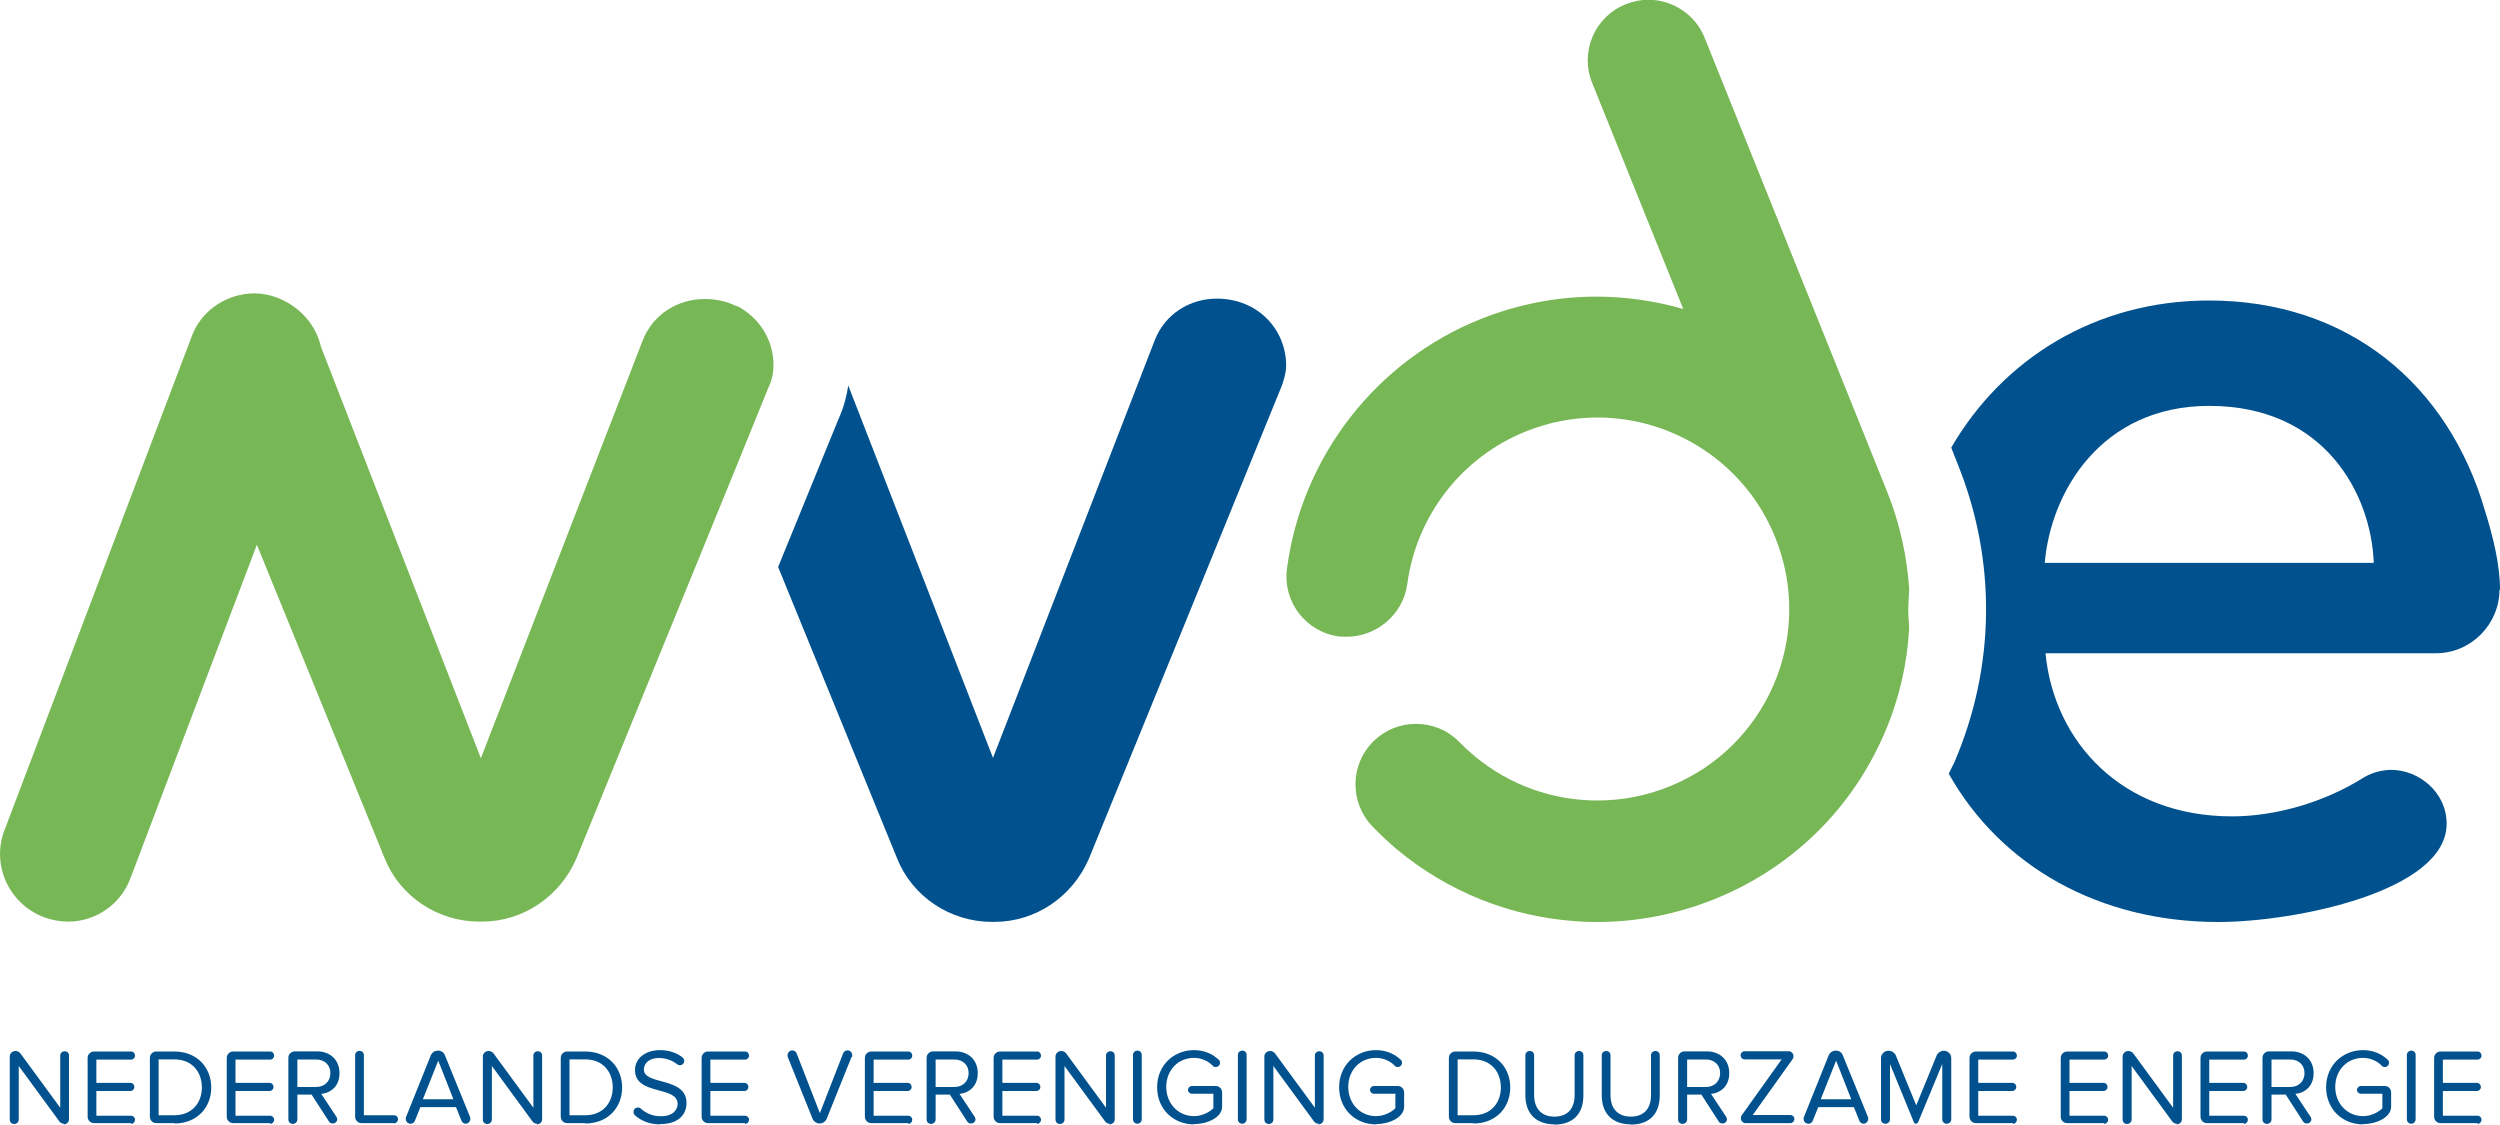
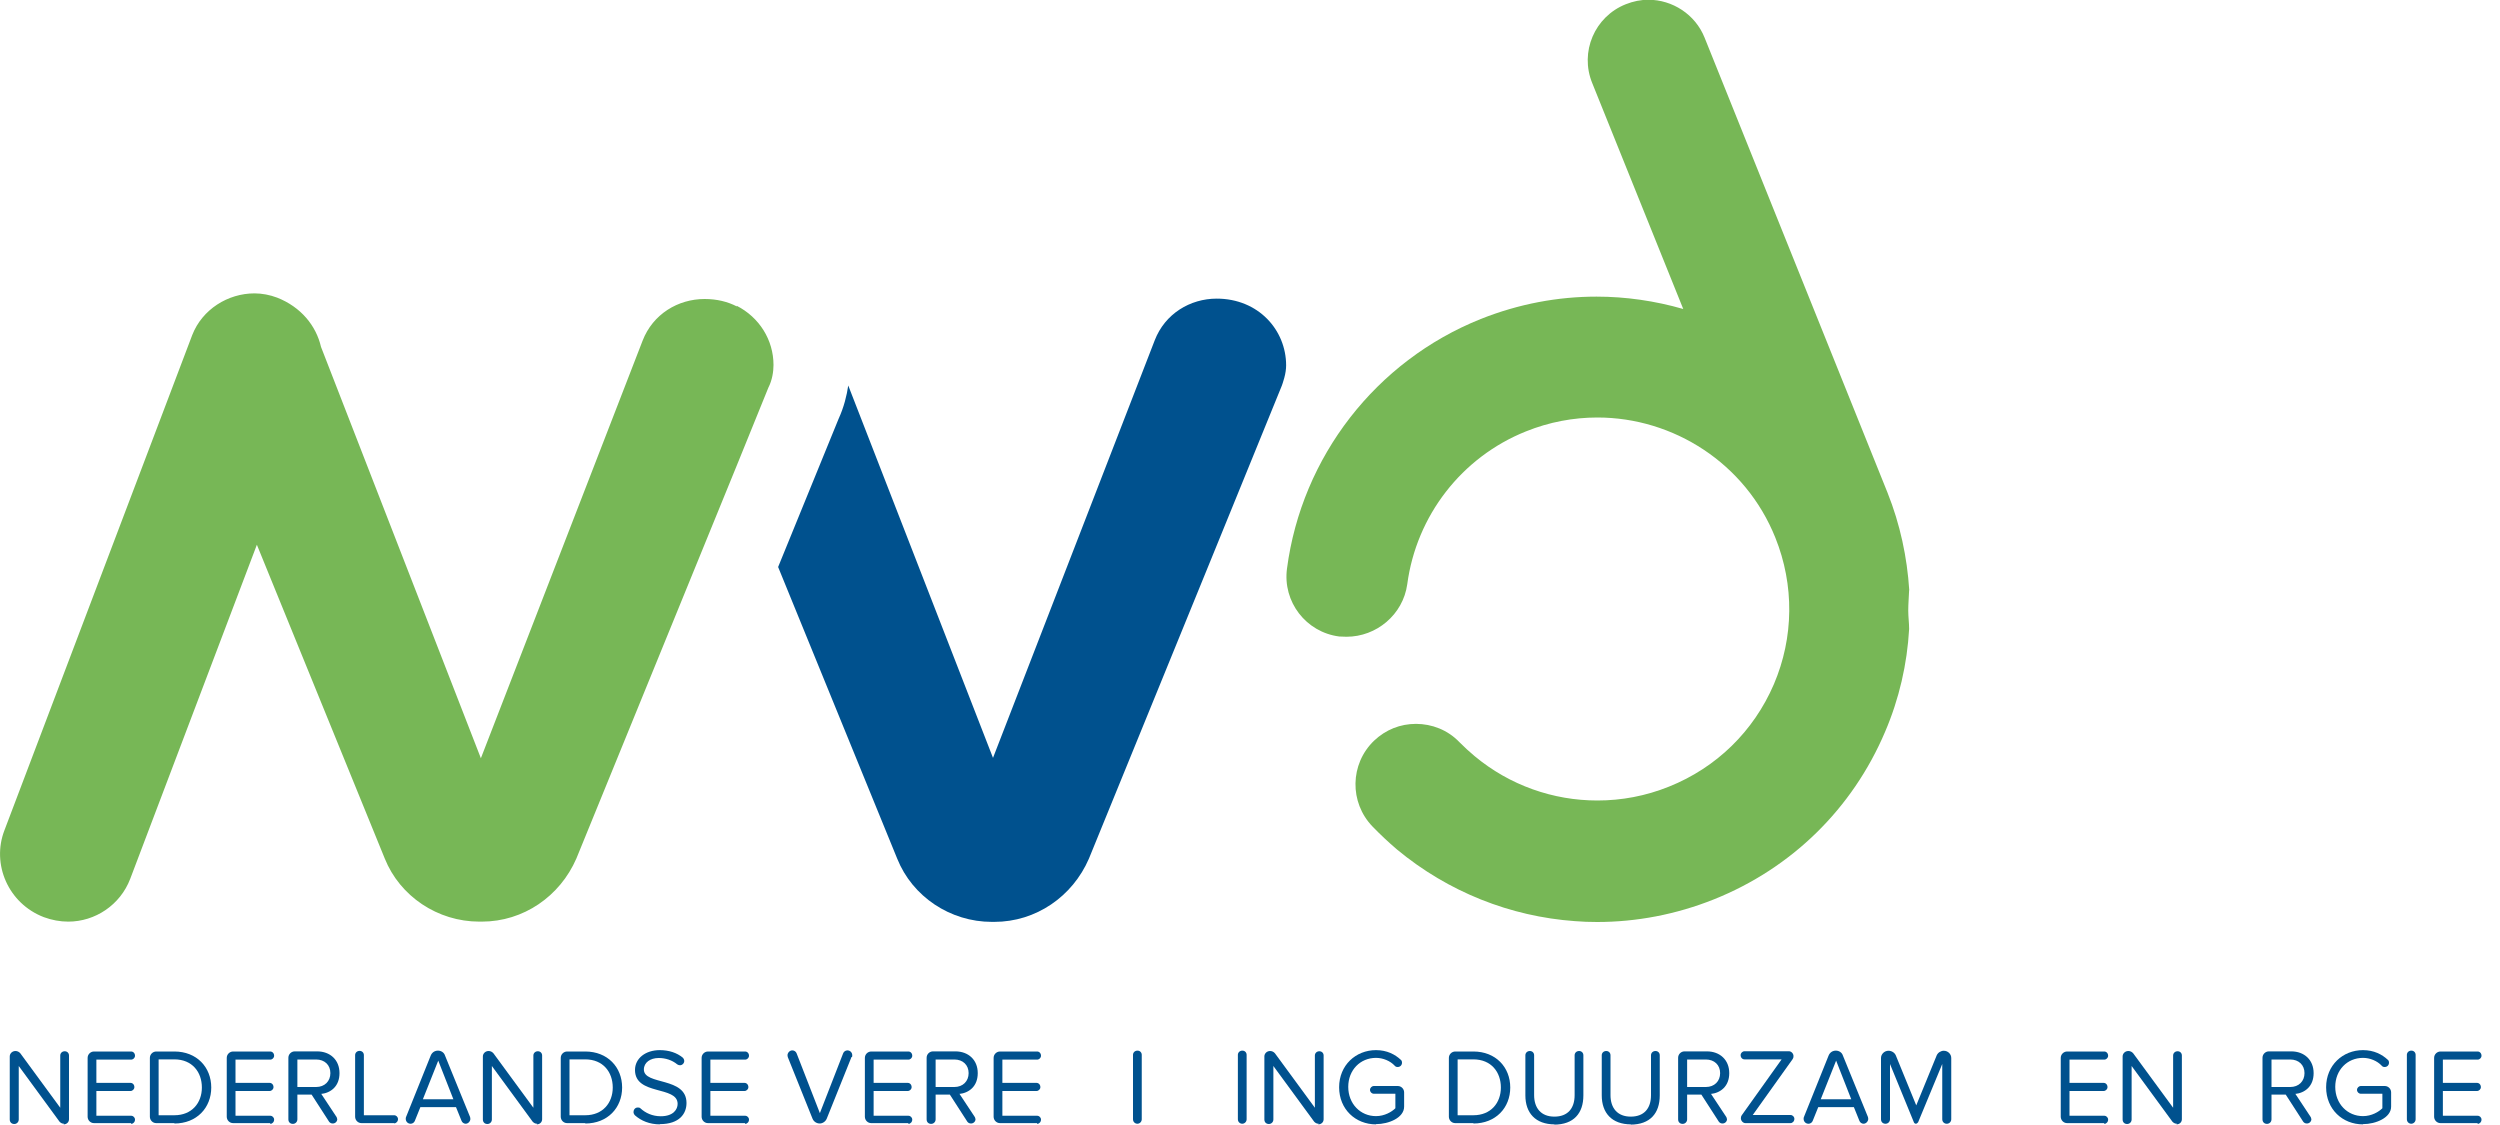
<svg xmlns="http://www.w3.org/2000/svg" id="a" width="200" height="90" viewBox="0 0 200 90">
  <path d="m5.12,89.9c-.15,0-.27-.07-.36-.17l-3.26-4.45v4.28c0,.19-.15.36-.36.36s-.36-.14-.36-.36v-5.05c0-.22.19-.43.46-.43.15,0,.29.07.39.19l3.19,4.35v-4.18c0-.19.15-.34.36-.34.19,0,.34.14.34.34v5.1c0,.22-.17.41-.44.41l.05-.05Z" style="fill:#00518e; stroke-width:0px;" />
  <path d="m10.49,89.85h-2.97c-.29,0-.51-.24-.51-.51v-4.71c0-.29.24-.51.51-.51h2.97c.17,0,.31.14.31.34,0,.17-.15.31-.31.31h-2.78v1.86h2.73c.17,0,.31.14.31.34,0,.17-.15.31-.31.31h-2.73v1.98h2.78c.17,0,.31.14.31.31,0,.19-.15.34-.31.34v-.07Z" style="fill:#00518e; stroke-width:0px;" />
  <path d="m13.95,89.85h-1.45c-.29,0-.51-.24-.51-.51v-4.71c0-.29.24-.51.51-.51h1.45c1.79,0,2.95,1.26,2.95,2.88s-1.16,2.88-2.95,2.88v-.02Zm0-5.1h-1.26v4.47h1.26c1.4,0,2.2-.99,2.2-2.22s-.77-2.25-2.2-2.25Z" style="fill:#00518e; stroke-width:0px;" />
  <path d="m21.62,89.85h-2.97c-.29,0-.51-.24-.51-.51v-4.71c0-.29.24-.51.51-.51h2.97c.17,0,.31.14.31.34,0,.17-.15.31-.31.31h-2.78v1.86h2.73c.17,0,.31.14.31.34,0,.17-.15.31-.31.31h-2.73v1.98h2.78c.17,0,.31.14.31.31,0,.19-.15.34-.31.34v-.07Z" style="fill:#00518e; stroke-width:0px;" />
  <path d="m25.7,87.51l1.23,1.86s.05.12.05.17c0,.17-.15.34-.36.34-.12,0-.22-.05-.29-.14l-1.4-2.17h-1.14v1.98c0,.19-.15.36-.36.36s-.36-.14-.36-.36v-4.93c0-.29.24-.51.51-.51h1.79c1.04,0,1.79.68,1.79,1.74s-.7,1.59-1.5,1.67h.05Zm-1.91-2.75v2.2h1.5c.68,0,1.14-.46,1.14-1.11s-.46-1.09-1.14-1.09h-1.5Z" style="fill:#00518e; stroke-width:0px;" />
  <path d="m31.53,89.85h-2.61c-.29,0-.51-.24-.51-.51v-4.93c0-.19.15-.34.36-.34.19,0,.34.14.34.34v4.81h2.42c.17,0,.31.14.31.31,0,.19-.15.34-.31.34v-.02Z" style="fill:#00518e; stroke-width:0px;" />
  <path d="m37.26,89.9c-.15,0-.29-.1-.34-.24l-.44-1.09h-2.85l-.44,1.09c-.05.14-.19.24-.34.24-.22,0-.39-.17-.39-.39,0-.05,0-.1.02-.14l1.98-4.93c.1-.24.31-.39.58-.39.24,0,.48.14.56.39l2.01,4.93s.02.1.02.14c0,.17-.15.39-.39.39Zm-2.2-5.05l-1.23,3.09h2.44l-1.21-3.09Z" style="fill:#00518e; stroke-width:0px;" />
  <path d="m42.97,89.9c-.15,0-.27-.07-.36-.17l-3.26-4.45v4.28c0,.19-.15.36-.36.36s-.36-.14-.36-.36v-5.05c0-.22.19-.43.46-.43.15,0,.29.07.39.19l3.19,4.35v-4.18c0-.19.15-.34.36-.34.19,0,.34.14.34.34v5.1c0,.22-.17.41-.44.41l.05-.05Z" style="fill:#00518e; stroke-width:0px;" />
  <path d="m46.82,89.85h-1.45c-.29,0-.51-.24-.51-.51v-4.71c0-.29.24-.51.51-.51h1.45c1.79,0,2.95,1.26,2.95,2.88s-1.16,2.88-2.95,2.88v-.02Zm0-5.1h-1.26v4.47h1.26c1.4,0,2.2-.99,2.2-2.22s-.77-2.25-2.2-2.25Z" style="fill:#00518e; stroke-width:0px;" />
  <path d="m52.81,89.95c-.85,0-1.52-.29-2.01-.72-.07-.07-.12-.17-.12-.27,0-.17.12-.36.34-.36.07,0,.15,0,.22.07.39.36.94.63,1.62.63,1.02,0,1.35-.56,1.35-.99,0-1.47-3.41-.65-3.41-2.71,0-.94.85-1.59,1.98-1.59.75,0,1.38.22,1.84.6.07.07.12.17.12.27,0,.17-.15.34-.34.34-.07,0-.15-.02-.22-.07-.41-.34-.94-.51-1.48-.51-.68,0-1.19.36-1.19.92,0,1.28,3.41.56,3.41,2.68,0,.85-.56,1.69-2.13,1.69v.02Z" style="fill:#00518e; stroke-width:0px;" />
  <path d="m59.61,89.85h-2.97c-.29,0-.51-.24-.51-.51v-4.71c0-.29.24-.51.51-.51h2.97c.17,0,.31.14.31.34,0,.17-.15.31-.31.31h-2.78v1.86h2.73c.17,0,.31.14.31.34,0,.17-.15.31-.31.31h-2.73v1.98h2.78c.17,0,.31.14.31.31,0,.19-.15.34-.31.34v-.07Z" style="fill:#00518e; stroke-width:0px;" />
  <path d="m68.12,84.56l-1.98,4.93c-.1.24-.34.39-.56.39h0c-.24,0-.48-.14-.58-.39l-1.98-4.93s-.02-.1-.02-.14c0-.17.15-.39.39-.39.15,0,.29.1.34.24l1.86,4.78,1.86-4.78c.05-.14.19-.24.34-.24.22,0,.39.17.39.39,0,.05,0,.1-.02.14h-.02Z" style="fill:#00518e; stroke-width:0px;" />
  <path d="m72.67,89.85h-2.97c-.29,0-.51-.24-.51-.51v-4.71c0-.29.24-.51.51-.51h2.97c.17,0,.31.14.31.34,0,.17-.15.31-.31.31h-2.78v1.86h2.73c.17,0,.31.14.31.34,0,.17-.15.31-.31.31h-2.73v1.98h2.78c.17,0,.31.14.31.31,0,.19-.15.34-.31.34v-.07Z" style="fill:#00518e; stroke-width:0px;" />
  <path d="m76.76,87.51l1.23,1.86s.05.12.05.17c0,.17-.15.34-.36.34-.12,0-.22-.05-.29-.14l-1.4-2.17h-1.14v1.98c0,.19-.15.36-.36.36s-.36-.14-.36-.36v-4.93c0-.29.24-.51.51-.51h1.79c1.04,0,1.79.68,1.79,1.74s-.7,1.59-1.5,1.67h.05Zm-1.91-2.75v2.2h1.5c.68,0,1.14-.46,1.14-1.11s-.46-1.09-1.14-1.09h-1.5Z" style="fill:#00518e; stroke-width:0px;" />
  <path d="m82.97,89.85h-2.97c-.29,0-.51-.24-.51-.51v-4.71c0-.29.24-.51.51-.51h2.97c.17,0,.31.14.31.34,0,.17-.15.31-.31.31h-2.78v1.86h2.73c.17,0,.31.14.31.34,0,.17-.15.31-.31.31h-2.73v1.98h2.78c.17,0,.31.14.31.31,0,.19-.15.34-.31.34v-.07Z" style="fill:#00518e; stroke-width:0px;" />
-   <path d="m88.78,89.9c-.15,0-.27-.07-.36-.17l-3.26-4.45v4.28c0,.19-.15.36-.36.36s-.36-.14-.36-.36v-5.05c0-.22.19-.43.46-.43.15,0,.29.07.39.19l3.19,4.35v-4.18c0-.19.15-.34.36-.34.19,0,.34.14.34.34v5.1c0,.22-.17.41-.44.41l.05-.05Z" style="fill:#00518e; stroke-width:0px;" />
  <path d="m91,89.9c-.19,0-.36-.14-.36-.36v-5.15c0-.19.15-.34.36-.34.19,0,.34.14.34.34v5.15c0,.19-.15.36-.36.36h.02Z" style="fill:#00518e; stroke-width:0px;" />
-   <path d="m95.52,89.95c-1.64,0-2.95-1.21-2.95-2.97s1.33-2.97,2.95-2.97c.87,0,1.52.34,1.98.77.07.05.1.14.1.24,0,.19-.15.34-.34.34-.1,0-.17-.02-.24-.1-.36-.39-.94-.63-1.5-.63-1.26,0-2.22.97-2.22,2.32s.97,2.34,2.22,2.34c.68,0,1.26-.34,1.55-.63v-1.16h-1.72c-.17,0-.31-.14-.31-.31s.15-.31.31-.31h1.91c.29,0,.51.24.51.51v1.14c0,.89-1.23,1.4-2.25,1.4v.02Z" style="fill:#00518e; stroke-width:0px;" />
  <path d="m99.39,89.9c-.19,0-.36-.14-.36-.36v-5.15c0-.19.15-.34.36-.34.19,0,.34.14.34.34v5.15c0,.19-.15.36-.36.36h.02Z" style="fill:#00518e; stroke-width:0px;" />
  <path d="m105.49,89.9c-.15,0-.27-.07-.36-.17l-3.26-4.45v4.28c0,.19-.15.36-.36.36s-.36-.14-.36-.36v-5.05c0-.22.19-.43.46-.43.15,0,.29.07.39.19l3.19,4.35v-4.18c0-.19.15-.34.36-.34.19,0,.34.14.34.34v5.1c0,.22-.17.41-.44.41l.05-.05Z" style="fill:#00518e; stroke-width:0px;" />
  <path d="m110.08,89.95c-1.64,0-2.95-1.21-2.95-2.97s1.33-2.97,2.95-2.97c.87,0,1.52.34,1.98.77.07.05.1.14.1.24,0,.19-.15.34-.34.34-.1,0-.17-.02-.24-.1-.36-.39-.94-.63-1.5-.63-1.26,0-2.22.97-2.22,2.32s.97,2.34,2.22,2.34c.68,0,1.26-.34,1.55-.63v-1.16h-1.72c-.17,0-.31-.14-.31-.31s.15-.31.31-.31h1.91c.29,0,.51.24.51.51v1.14c0,.89-1.23,1.4-2.25,1.4v.02Z" style="fill:#00518e; stroke-width:0px;" />
  <path d="m117.87,89.85h-1.45c-.29,0-.51-.24-.51-.51v-4.71c0-.29.24-.51.51-.51h1.45c1.79,0,2.95,1.26,2.95,2.88s-1.16,2.88-2.95,2.88v-.02Zm0-5.1h-1.26v4.47h1.26c1.4,0,2.2-.99,2.2-2.22s-.77-2.25-2.2-2.25Z" style="fill:#00518e; stroke-width:0px;" />
  <path d="m124.38,89.95c-1.55,0-2.35-.92-2.35-2.32v-3.21c0-.19.15-.34.36-.34.19,0,.34.14.34.34v3.19c0,1.04.56,1.72,1.62,1.72s1.62-.65,1.62-1.72v-3.19c0-.19.15-.34.36-.34.19,0,.34.14.34.34v3.21c0,1.43-.77,2.34-2.35,2.34l.05-.02Z" style="fill:#00518e; stroke-width:0px;" />
  <path d="m130.49,89.95c-1.55,0-2.35-.92-2.35-2.32v-3.21c0-.19.15-.34.36-.34.19,0,.34.14.34.34v3.19c0,1.04.56,1.72,1.62,1.72s1.62-.65,1.62-1.72v-3.19c0-.19.15-.34.36-.34.19,0,.34.14.34.34v3.21c0,1.43-.77,2.34-2.35,2.34l.05-.02Z" style="fill:#00518e; stroke-width:0px;" />
  <path d="m136.88,87.51l1.23,1.86s.05.12.05.17c0,.17-.15.34-.36.34-.12,0-.22-.05-.29-.14l-1.4-2.17h-1.14v1.98c0,.19-.15.36-.36.36s-.36-.14-.36-.36v-4.93c0-.29.24-.51.51-.51h1.79c1.04,0,1.79.68,1.79,1.74s-.7,1.59-1.5,1.67h.05Zm-1.91-2.75v2.2h1.5c.68,0,1.14-.46,1.14-1.11s-.46-1.09-1.14-1.09h-1.5Z" style="fill:#00518e; stroke-width:0px;" />
  <path d="m143.26,89.85h-3.63c-.17,0-.36-.17-.36-.39,0-.1.02-.17.07-.24l3.19-4.47h-2.97c-.17,0-.31-.14-.31-.34,0-.17.15-.31.31-.31h3.56c.17,0,.36.17.36.39,0,.1-.02.17-.07.24l-3.19,4.47h3.02c.17,0,.31.14.31.31,0,.19-.15.34-.31.34h.02Z" style="fill:#00518e; stroke-width:0px;" />
  <path d="m149.09,89.9c-.15,0-.29-.1-.34-.24l-.44-1.09h-2.85l-.44,1.09c-.05.14-.19.24-.34.24-.22,0-.39-.17-.39-.39,0-.05,0-.1.02-.14l1.98-4.93c.1-.24.31-.39.58-.39.24,0,.48.14.56.39l2.01,4.93s.02.1.02.14c0,.17-.15.39-.39.39Zm-2.2-5.05l-1.23,3.09h2.44l-1.21-3.09Z" style="fill:#00518e; stroke-width:0px;" />
  <path d="m155.74,89.9c-.19,0-.36-.14-.36-.36v-4.42l-1.93,4.66s-.1.12-.17.12-.15-.05-.17-.12l-1.91-4.66v4.42c0,.19-.15.36-.36.36s-.36-.14-.36-.36v-4.9c0-.31.27-.58.6-.58.24,0,.48.14.58.36l1.64,4.01,1.64-4.01c.1-.22.34-.36.56-.36.34,0,.6.27.6.58v4.9c0,.19-.15.36-.36.36Z" style="fill:#00518e; stroke-width:0px;" />
-   <path d="m161.04,89.85h-2.97c-.29,0-.51-.24-.51-.51v-4.71c0-.29.24-.51.51-.51h2.97c.17,0,.31.14.31.34,0,.17-.15.31-.31.31h-2.78v1.86h2.73c.17,0,.31.14.31.34,0,.17-.15.31-.31.31h-2.73v1.98h2.78c.17,0,.31.14.31.31,0,.19-.15.34-.31.34v-.07Z" style="fill:#00518e; stroke-width:0px;" />
  <path d="m168.34,89.85h-2.97c-.29,0-.51-.24-.51-.51v-4.71c0-.29.24-.51.51-.51h2.97c.17,0,.31.14.31.34,0,.17-.15.31-.31.31h-2.78v1.86h2.73c.17,0,.31.14.31.34,0,.17-.15.31-.31.31h-2.73v1.98h2.78c.17,0,.31.14.31.31,0,.19-.15.34-.31.34v-.07Z" style="fill:#00518e; stroke-width:0px;" />
  <path d="m174.15,89.9c-.15,0-.27-.07-.36-.17l-3.26-4.45v4.28c0,.19-.15.36-.36.36s-.36-.14-.36-.36v-5.05c0-.22.19-.43.46-.43.15,0,.29.07.39.19l3.19,4.35v-4.18c0-.19.15-.34.36-.34.19,0,.34.14.34.34v5.1c0,.22-.17.41-.44.41l.05-.05Z" style="fill:#00518e; stroke-width:0px;" />
-   <path d="m179.52,89.85h-2.97c-.29,0-.51-.24-.51-.51v-4.71c0-.29.24-.51.51-.51h2.97c.17,0,.31.14.31.34,0,.17-.15.31-.31.31h-2.78v1.86h2.73c.17,0,.31.14.31.34,0,.17-.15.31-.31.31h-2.73v1.98h2.78c.17,0,.31.14.31.31,0,.19-.15.34-.31.34v-.07Z" style="fill:#00518e; stroke-width:0px;" />
  <path d="m183.63,87.51l1.23,1.86s.05.12.05.17c0,.17-.15.34-.36.34-.12,0-.22-.05-.29-.14l-1.4-2.17h-1.14v1.98c0,.19-.15.36-.36.36s-.36-.14-.36-.36v-4.93c0-.29.24-.51.51-.51h1.79c1.04,0,1.79.68,1.79,1.74s-.7,1.59-1.5,1.67h.05Zm-1.91-2.75v2.2h1.5c.68,0,1.14-.46,1.14-1.11s-.46-1.09-1.14-1.09h-1.5Z" style="fill:#00518e; stroke-width:0px;" />
  <path d="m189.04,89.95c-1.64,0-2.95-1.21-2.95-2.97s1.33-2.97,2.95-2.97c.87,0,1.52.34,1.98.77.07.05.1.14.1.24,0,.19-.15.34-.34.34-.1,0-.17-.02-.24-.1-.36-.39-.94-.63-1.5-.63-1.26,0-2.22.97-2.22,2.32s.97,2.34,2.22,2.34c.68,0,1.26-.34,1.55-.63v-1.16h-1.72c-.17,0-.31-.14-.31-.31s.15-.31.31-.31h1.91c.29,0,.51.24.51.51v1.14c0,.89-1.23,1.4-2.25,1.4v.02Z" style="fill:#00518e; stroke-width:0px;" />
  <path d="m192.91,89.9c-.19,0-.36-.14-.36-.36v-5.15c0-.19.15-.34.36-.34.19,0,.34.14.34.34v5.15c0,.19-.15.36-.36.36h.02Z" style="fill:#00518e; stroke-width:0px;" />
  <path d="m198.21,89.85h-2.97c-.29,0-.51-.24-.51-.51v-4.71c0-.29.24-.51.51-.51h2.97c.17,0,.31.14.31.34,0,.17-.15.31-.31.31h-2.78v1.86h2.73c.17,0,.31.14.31.34,0,.17-.15.31-.31.31h-2.73v1.98h2.78c.17,0,.31.14.31.31,0,.19-.15.34-.31.34v-.07Z" style="fill:#00518e; stroke-width:0px;" />
-   <path d="m200,47.18c0-2.05-.58-4.32-1.19-6.28-2.95-10.2-11-16.86-22.08-16.86-9.14,0-16.54,4.71-20.63,11.77l.53,1.35c3.1,7.71,3,16.16-.27,23.8-.15.31-.31.63-.46.94,4.18,7.42,12.07,11.86,21.57,11.86,6.09,0,18.26-2.44,18.26-7.85,0-2.56-2.25-4.32-4.43-4.32-.68,0-1.48.19-2.15.58-3.24,2.05-7.16,3.14-10.59,3.14-8.83,0-14.24-5.99-14.92-13.05h31.22c2.85,0,5.1-2.34,5.1-5.1l.02.02Zm-36.42-2.15c.48-5.68,4.52-12.56,13.16-12.56,9.24,0,12.96,7.06,13.16,12.56h-26.31Z" style="fill:#00518e; stroke-width:0px;" />
  <path d="m152.74,47.21c-.17-2.63-.73-5.27-1.74-7.8l-14.63-36.39c-.75-1.88-2.59-3.04-4.5-3.04-.6,0-1.21.12-1.81.36-2.49.99-3.7,3.82-2.68,6.31l7.28,18.07c-2.25-.65-4.6-.99-6.94-.99-3.1,0-6.22.58-9.26,1.79-8.39,3.36-14.32,11.02-15.5,19.96-.36,2.66,1.52,5.1,4.18,5.44.19,0,.39.02.58.02,2.39,0,4.52-1.76,4.86-4.2.73-5.48,4.35-10.17,9.5-12.23,1.86-.75,3.8-1.11,5.71-1.11,6.07,0,11.85,3.65,14.24,9.62,1.52,3.79,1.48,7.97-.12,11.72-1.62,3.77-4.6,6.67-8.39,8.19-1.86.75-3.8,1.11-5.73,1.11-3.53,0-7.01-1.21-9.82-3.55-.41-.34-.82-.72-1.21-1.11-.94-.99-2.22-1.47-3.48-1.47s-2.42.46-3.36,1.35c-1.93,1.86-1.98,4.93-.12,6.86.63.65,1.28,1.26,1.96,1.84,4.11,3.41,9.09,5.36,14.22,5.73.6.05,1.19.07,1.79.07,3.14,0,6.31-.6,9.34-1.81,6.22-2.49,11.08-7.25,13.69-13.39,1.14-2.66,1.77-5.44,1.93-8.24,0-.48-.07-.97-.07-1.47,0-.56.05-1.09.07-1.64l.02.02Z" style="fill:#77b756; stroke-width:0px;" />
  <path d="m97.34,23.89c-2.13,0-4.14,1.21-4.96,3.33l-12.94,33.41-11.58-29.79c-.12.8-.34,1.72-.77,2.66l-4.84,11.86,9.53,23.34c1.21,3.02,4.23,5.05,7.57,5.05h.19c3.34,0,6.26-2.03,7.57-5.05l9.77-23.94,5.59-13.72c.12-.27.19-.53.27-.8.1-.36.15-.72.15-1.01,0-2.83-2.22-5.34-5.56-5.34h.02Z" style="fill:#00518e; stroke-width:0px;" />
  <path d="m58.96,24.52c-.75-.39-1.62-.6-2.59-.6-2.13,0-4.14,1.21-4.96,3.33l-12.94,33.41-12.79-32.91c-.39-1.69-1.6-3.19-3.51-3.94-.58-.22-1.21-.34-1.81-.34-2.13,0-4.18,1.28-4.98,3.33L.36,66.41c-1.06,2.73.31,5.87,3.14,6.96.65.24,1.31.36,1.96.36,2.15,0,4.16-1.33,4.96-3.43l10.13-26.72,10.23,25.1c1.21,3.02,4.23,5.05,7.57,5.05h.19c3.34,0,6.26-2.03,7.57-5.05l12.82-31.41,2.54-6.26c.31-.6.41-1.3.41-1.81,0-2.01-1.14-3.82-2.95-4.74l.02.05Z" style="fill:#77b756; stroke-width:0px;" />
</svg>